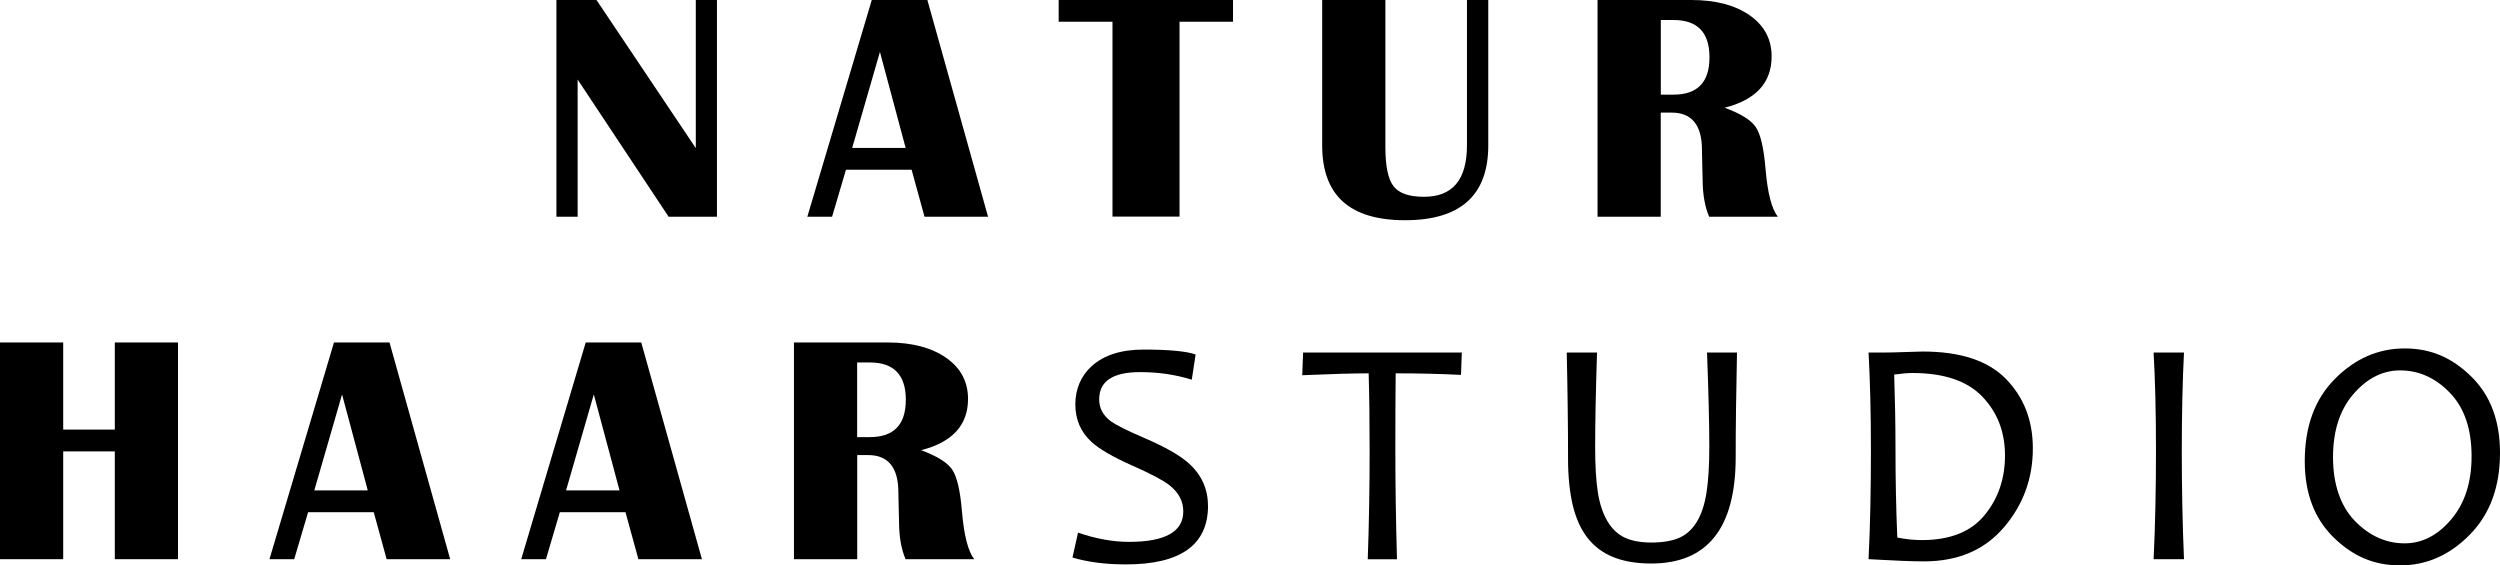
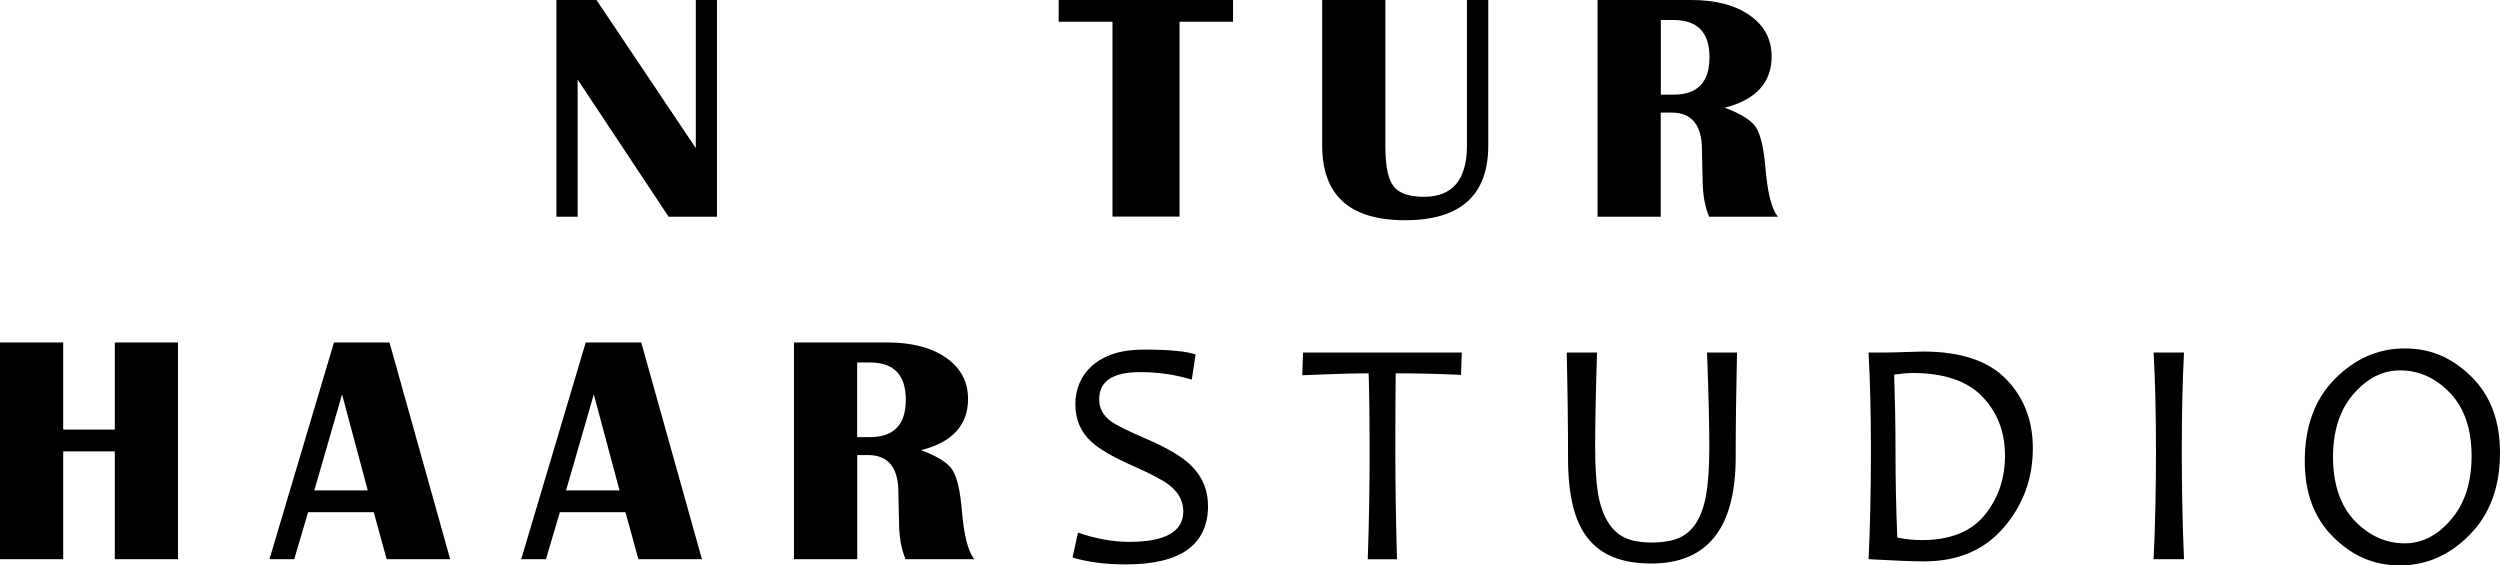
<svg xmlns="http://www.w3.org/2000/svg" id="svg695" viewBox="0 0 306.16 69.24">
  <defs>
    <style>.cls-1{fill:#000;fill-rule:evenodd;stroke-width:0px;}</style>
  </defs>
  <g id="layer1">
    <g id="g122">
      <g id="g64">
        <path id="use62" class="cls-1" d="M87.8,0v26.54h-5.92l-11.14-16.8v16.8h-2.6V0h4.91l12.16,18.14V0h2.6Z" />
      </g>
      <g id="g68">
-         <path id="use66" class="cls-1" d="M113.57,0l7.43,26.54h-7.78l-1.58-5.75h-8.04l-1.7,5.75h-3.03L106.76,0h6.8ZM104.36,18.12h6.55l-3.15-11.76-3.4,11.76Z" />
-       </g>
+         </g>
      <g id="g72">
        <path id="use70" class="cls-1" d="M151,0v2.66h-6.55v23.87h-8.21V2.66h-6.59V0h21.35Z" />
      </g>
      <g id="g76">
        <path id="use74" class="cls-1" d="M182.26,0v17.81c0,6.1-3.4,9.16-10.19,9.16s-10.15-3.05-10.15-9.16V0h7.74v18.04c0,2.33.34,3.93,1.01,4.78.67.86,1.91,1.28,3.72,1.28,3.51,0,5.26-2.1,5.26-6.3V0h2.6Z" />
      </g>
      <g id="g80">
        <path id="use78" class="cls-1" d="M195.64,26.54V0h11.48c2.99,0,5.37.63,7.16,1.88,1.79,1.25,2.68,2.93,2.68,5.03,0,3.21-1.92,5.31-5.75,6.28,1.97.73,3.24,1.52,3.82,2.39.58.87.97,2.55,1.18,5.05.25,2.98.75,4.95,1.51,5.91h-8.41c-.53-1.23-.8-2.77-.8-4.61l-.04-1.57-.04-1.98c0-3.06-1.24-4.59-3.72-4.59h-1.33v12.75h-7.74ZM203.39,11.59h1.56c2.93,0,4.4-1.52,4.4-4.57s-1.47-4.57-4.4-4.57h-1.56v9.14Z" />
      </g>
      <g id="g84">
        <path id="use82" class="cls-1" d="M7.74,55.28v13.2H0v-26.54h7.74v10.67h6.32v-10.67h7.74v26.54h-7.74v-13.2h-6.32Z" />
      </g>
      <g id="g88">
        <path id="use86" class="cls-1" d="M47.7,41.94l7.43,26.54h-7.78l-1.58-5.75h-8.04l-1.7,5.75h-3.03l7.9-26.54h6.8ZM38.49,60.06h6.55l-3.15-11.76-3.4,11.76Z" />
      </g>
      <g id="g92">
        <path id="use90" class="cls-1" d="M78.53,41.94l7.43,26.54h-7.78l-1.58-5.75h-8.04l-1.7,5.75h-3.03l7.9-26.54h6.8ZM69.32,60.06h6.55l-3.15-11.76-3.4,11.76Z" />
      </g>
      <g id="g96">
        <path id="use94" class="cls-1" d="M97.23,68.48v-26.54h11.48c2.98,0,5.37.63,7.16,1.88,1.79,1.25,2.68,2.93,2.68,5.03,0,3.21-1.92,5.31-5.75,6.28,1.97.73,3.24,1.52,3.82,2.39.58.87.97,2.55,1.18,5.05.25,2.98.75,4.95,1.51,5.91h-8.41c-.53-1.23-.8-2.77-.8-4.61l-.04-1.57-.04-1.98c0-3.06-1.24-4.59-3.71-4.59h-1.33v12.75h-7.74ZM104.97,53.53h1.56c2.93,0,4.4-1.52,4.4-4.57s-1.47-4.57-4.4-4.57h-1.56v9.14Z" />
      </g>
      <g id="g100">
        <path id="use98" class="cls-1" d="M147.94,61.93c0,4.8-3.36,7.19-10.07,7.19-2.45,0-4.63-.28-6.53-.84l.68-3.05c2.19.75,4.27,1.13,6.24,1.13,4.43,0,6.65-1.24,6.65-3.73,0-1.26-.57-2.33-1.72-3.23-.77-.6-2.28-1.39-4.54-2.39-2.37-1.05-4.03-2.02-4.99-2.9-1.32-1.22-1.97-2.75-1.97-4.59s.67-3.48,2.01-4.69c1.5-1.35,3.62-2.02,6.35-2.02,3.1,0,5.23.2,6.37.6l-.47,3.09c-1.98-.62-4.09-.93-6.32-.93-3.35,0-5.02,1.11-5.02,3.34,0,1.08.48,1.98,1.45,2.7.63.45,2.01,1.14,4.15,2.06,2.44,1.05,4.2,2.05,5.28,2.99,1.63,1.43,2.44,3.18,2.44,5.25h0Z" />
      </g>
      <g id="g104">
        <path id="use102" class="cls-1" d="M179.02,43.17l-.1,2.74c-2.58-.13-5.25-.19-8-.19-.03,2.49-.04,5.64-.04,9.47,0,4.23.07,8.66.2,13.3h-3.58c.16-4.42.23-8.85.23-13.3,0-3.77-.04-6.93-.12-9.47-1.93,0-4.64.08-8.13.23l.1-2.78h19.44Z" />
      </g>
      <g id="g108">
        <path id="use106" class="cls-1" d="M212.72,43.17c-.05,2.45-.09,4.74-.12,6.86-.03,2.13-.04,4.11-.04,5.95,0,8.68-3.45,13.03-10.34,13.03-1.8,0-3.34-.26-4.62-.77-1.28-.51-2.34-1.3-3.17-2.35-.83-1.06-1.43-2.39-1.82-4-.38-1.61-.58-3.51-.58-5.7,0-1.92-.01-3.96-.04-6.11-.03-2.16-.06-4.46-.12-6.91h3.71c-.16,4.94-.23,8.81-.23,11.61,0,2.26.11,4.09.33,5.51.22,1.42.62,2.6,1.18,3.55.57.95,1.28,1.62,2.14,2.01.86.4,1.96.59,3.28.59s2.53-.2,3.4-.59c.87-.4,1.58-1.05,2.13-1.96.55-.91.94-2.09,1.17-3.52.23-1.43.35-3.31.35-5.63,0-1.37-.02-3.02-.07-4.93-.05-1.91-.11-4.12-.21-6.64h3.64Z" />
      </g>
      <g id="g112">
        <path id="use110" class="cls-1" d="M248.95,54.91c0,3.68-1.18,6.91-3.55,9.68-2.37,2.77-5.63,4.16-9.79,4.16-1.36,0-3.62-.09-6.78-.27.2-4.02.29-8.45.29-13.3,0-4.56-.1-8.57-.29-12.01h2.15c.52,0,1.32-.02,2.39-.06,1.07-.04,1.77-.06,2.11-.06,4.6,0,8,1.12,10.19,3.37,2.19,2.25,3.28,5.08,3.28,8.49h0ZM245.54,55.79c0-2.88-.92-5.28-2.77-7.21-1.84-1.93-4.7-2.9-8.55-2.9-.55,0-1.3.06-2.25.19.1,3.02.16,6.12.16,9.31,0,3.5.07,7.05.22,10.65,1.04.21,2.05.31,3.01.31,3.44,0,6-1.01,7.67-3.04,1.67-2.03,2.51-4.47,2.51-7.32Z" />
      </g>
      <g id="g116">
        <path id="use114" class="cls-1" d="M267.46,68.48h-3.72c.2-4.2.29-8.63.29-13.3s-.1-8.59-.29-12.01h3.72c-.18,3.54-.27,7.54-.27,12.01,0,4.69.09,9.12.27,13.3Z" />
      </g>
      <g id="g120">
        <path id="use118" class="cls-1" d="M306.16,55.44c0,4.19-1.23,7.53-3.7,10.04-2.46,2.51-5.31,3.76-8.54,3.76s-5.82-1.15-8.16-3.45c-2.34-2.3-3.51-5.41-3.51-9.32,0-4.24,1.23-7.6,3.7-10.08s5.31-3.72,8.54-3.72,5.82,1.15,8.16,3.45,3.51,5.41,3.51,9.32h0ZM302.68,55.88c0-3.34-.88-5.93-2.65-7.77s-3.8-2.75-6.11-2.75c-2.14,0-4.04.97-5.71,2.9-1.67,1.93-2.5,4.51-2.5,7.74s.89,5.95,2.67,7.79c1.78,1.83,3.82,2.75,6.11,2.75,2.14,0,4.04-.98,5.7-2.94,1.66-1.96,2.49-4.53,2.49-7.72h0Z" />
      </g>
    </g>
  </g>
</svg>